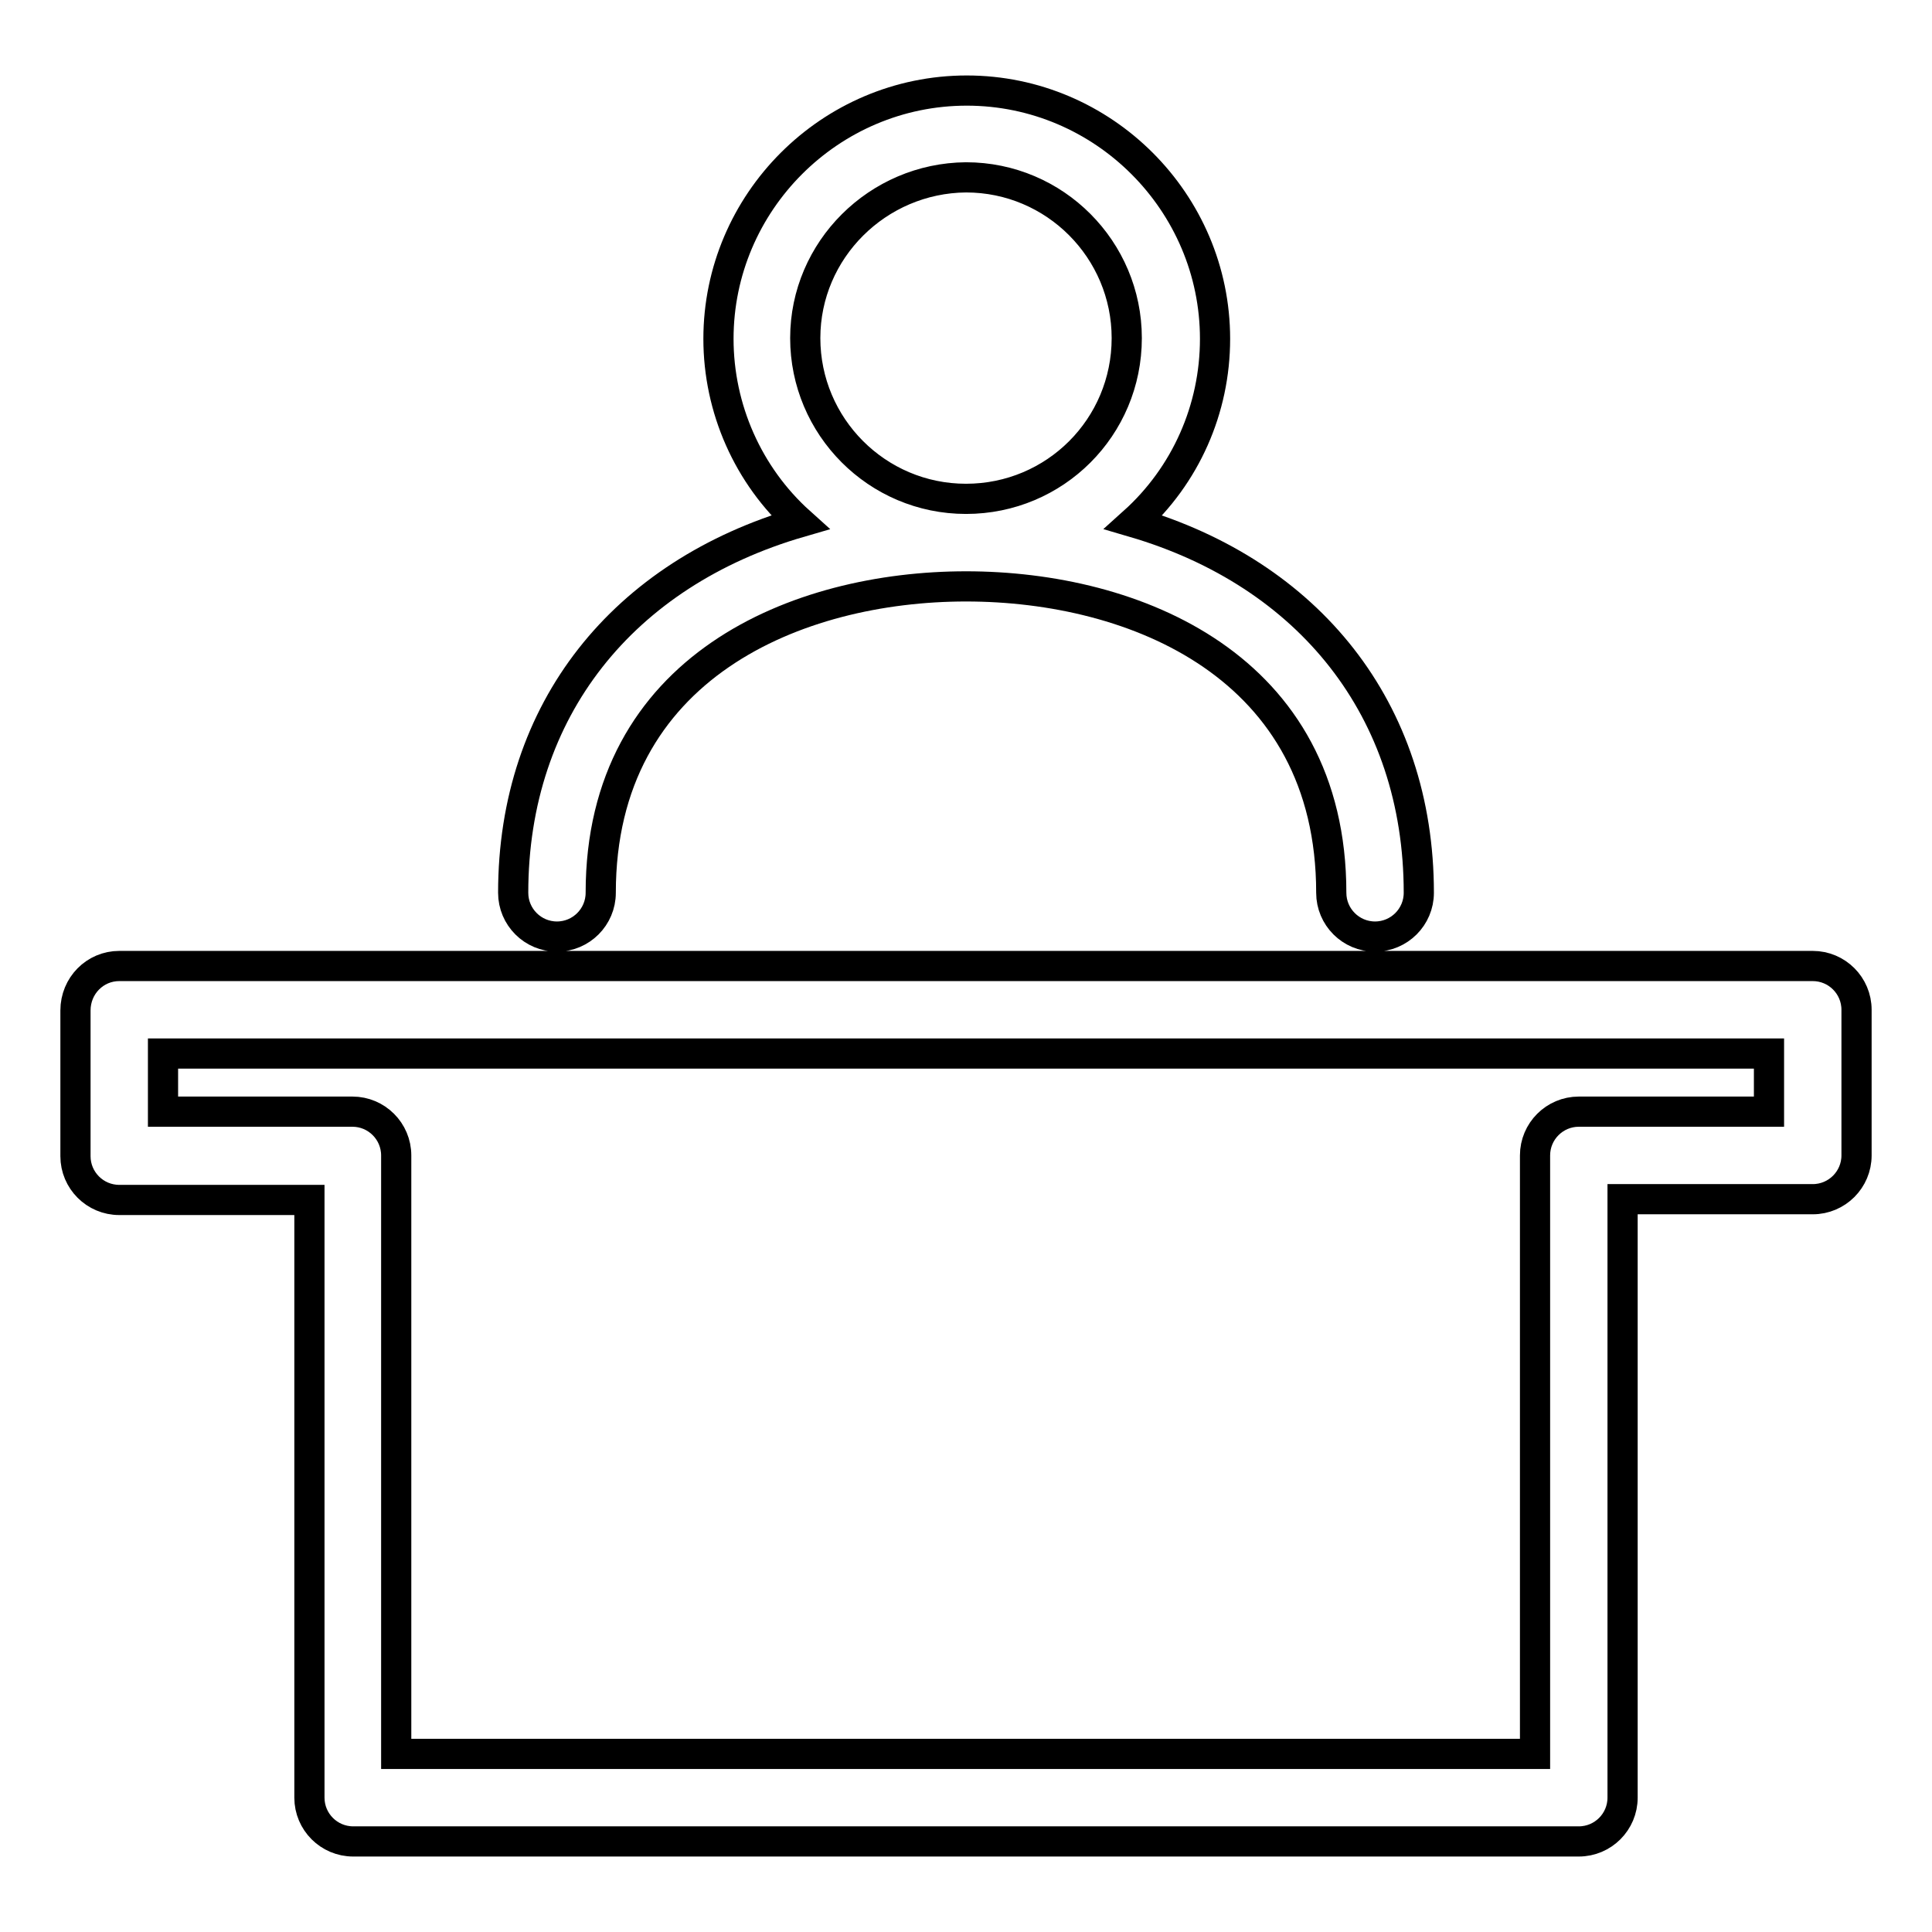
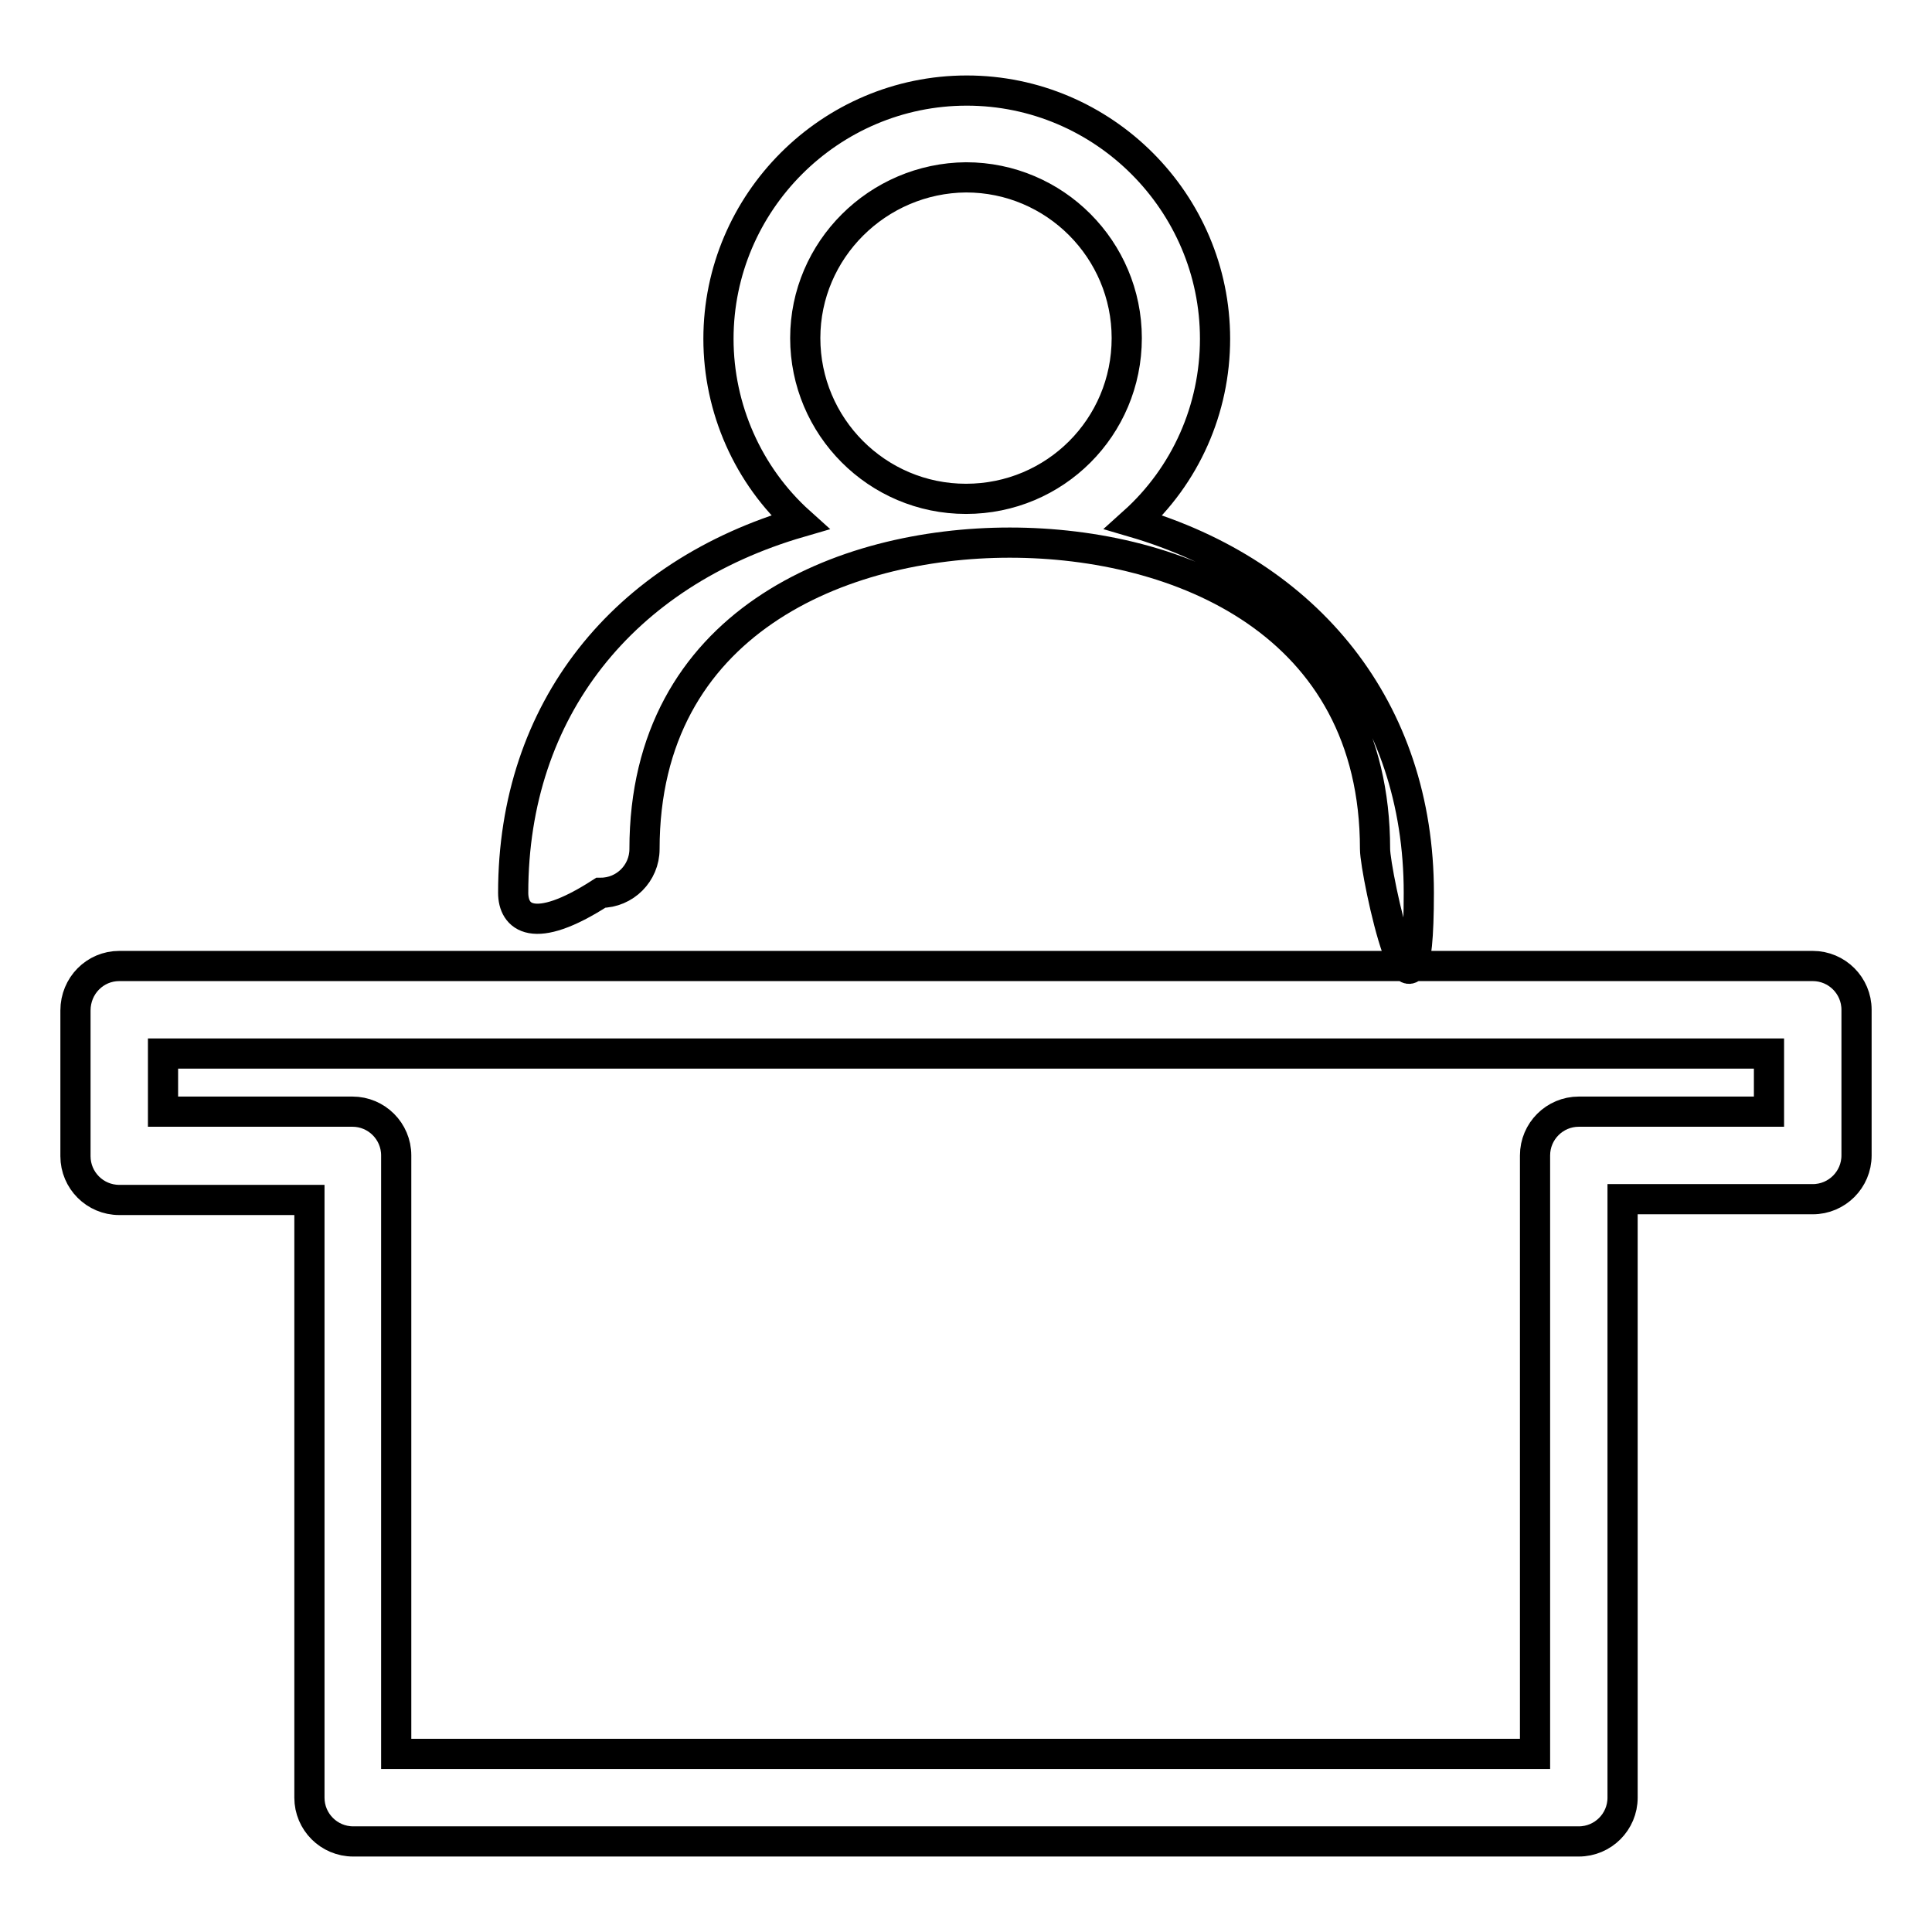
<svg xmlns="http://www.w3.org/2000/svg" version="1.1" x="0px" y="0px" viewBox="0 0 256 256" enable-background="new 0 0 256 256" xml:space="preserve">
  <g>
-     <path stroke-width="4" fill-opacity="0" stroke="#000000" d="M15.8,128h224.4c3.2,0,5.8,2.6,5.8,5.8v19.3c0,3.2-2.6,5.8-5.8,5.8H215v79.3c0,3.2-2.6,5.8-5.8,5.8l0,0 H46.8c-3.2,0-5.8-2.6-5.8-5.8l0,0V159H15.8c-3.2,0-5.8-2.6-5.8-5.8v-19.3C10,130.6,12.6,128,15.8,128z M234.4,147.3v-7.7H21.6v7.7 h25.1c3.2,0,5.8,2.6,5.8,5.8v79.3h150.9v-79.3c0-3.2,2.6-5.8,5.8-5.8H234.4z M68,118.3C68,94,82.6,76,106,69.2 c-6.9-6.2-10.8-15.1-10.8-24.3c0-18.1,14.8-32.9,32.9-32.9c18.1,0,32.9,14.8,32.9,32.9c0,9.3-3.9,18.1-10.8,24.3 C173.4,76,188,94,188,118.3c0,3.2-2.6,5.8-5.8,5.8s-5.8-2.6-5.8-5.8c0-30-26-40.6-48.4-40.6c-22.3,0-48.4,10.6-48.4,40.6 c0,3.2-2.6,5.8-5.8,5.8C70.6,124.1,68,121.5,68,118.3z M106.7,44.8c0,11.7,9.5,21.3,21.3,21.3s21.3-9.5,21.3-21.3 c0-11.7-9.5-21.3-21.3-21.3C116.3,23.6,106.7,33.1,106.7,44.8z" />
+     <path stroke-width="4" fill-opacity="0" stroke="#000000" d="M15.8,128h224.4c3.2,0,5.8,2.6,5.8,5.8v19.3c0,3.2-2.6,5.8-5.8,5.8H215v79.3c0,3.2-2.6,5.8-5.8,5.8l0,0 H46.8c-3.2,0-5.8-2.6-5.8-5.8l0,0V159H15.8c-3.2,0-5.8-2.6-5.8-5.8v-19.3C10,130.6,12.6,128,15.8,128z M234.4,147.3v-7.7H21.6v7.7 h25.1c3.2,0,5.8,2.6,5.8,5.8v79.3h150.9v-79.3c0-3.2,2.6-5.8,5.8-5.8H234.4z M68,118.3C68,94,82.6,76,106,69.2 c-6.9-6.2-10.8-15.1-10.8-24.3c0-18.1,14.8-32.9,32.9-32.9c18.1,0,32.9,14.8,32.9,32.9c0,9.3-3.9,18.1-10.8,24.3 C173.4,76,188,94,188,118.3s-5.8-2.6-5.8-5.8c0-30-26-40.6-48.4-40.6c-22.3,0-48.4,10.6-48.4,40.6 c0,3.2-2.6,5.8-5.8,5.8C70.6,124.1,68,121.5,68,118.3z M106.7,44.8c0,11.7,9.5,21.3,21.3,21.3s21.3-9.5,21.3-21.3 c0-11.7-9.5-21.3-21.3-21.3C116.3,23.6,106.7,33.1,106.7,44.8z" />
  </g>
</svg>